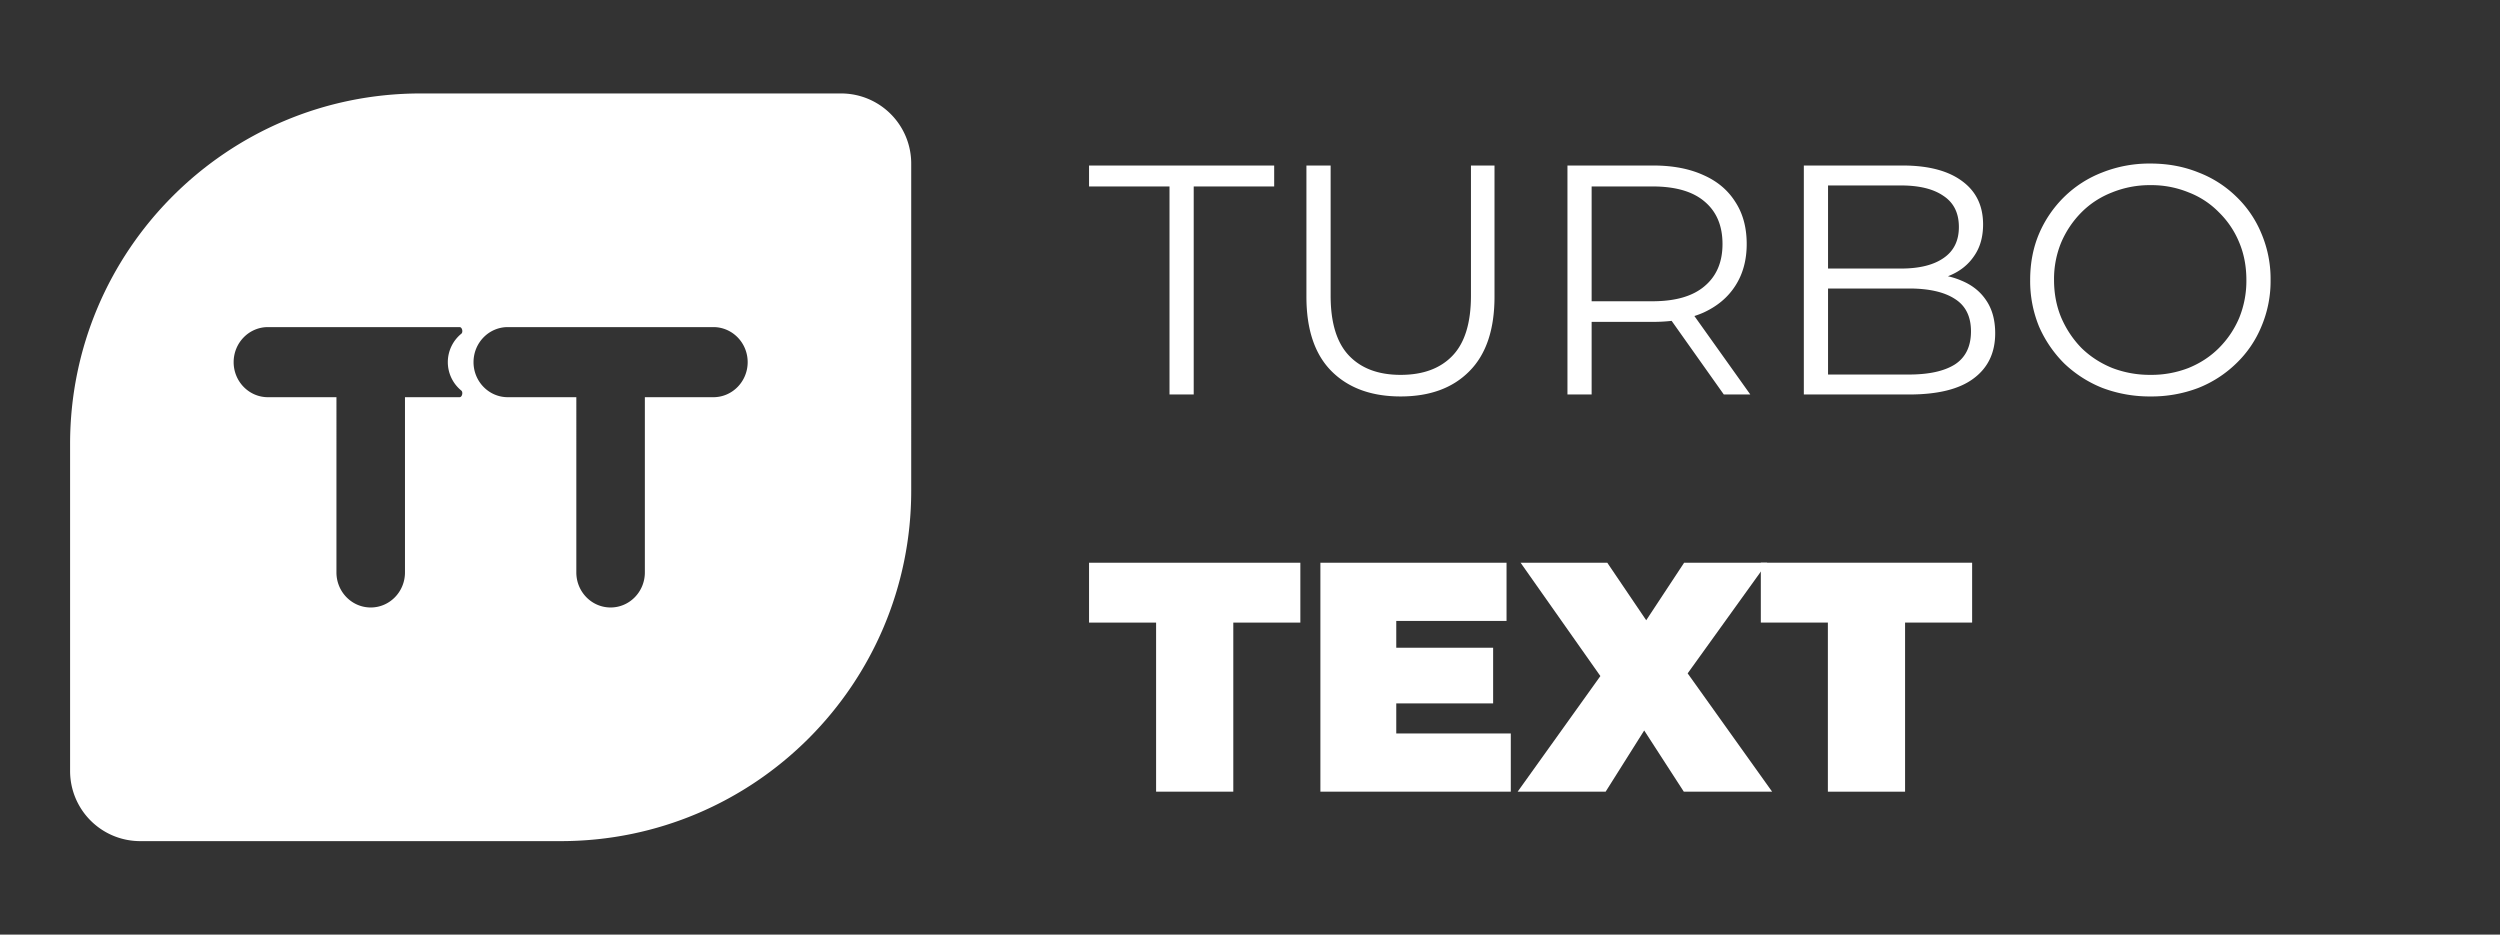
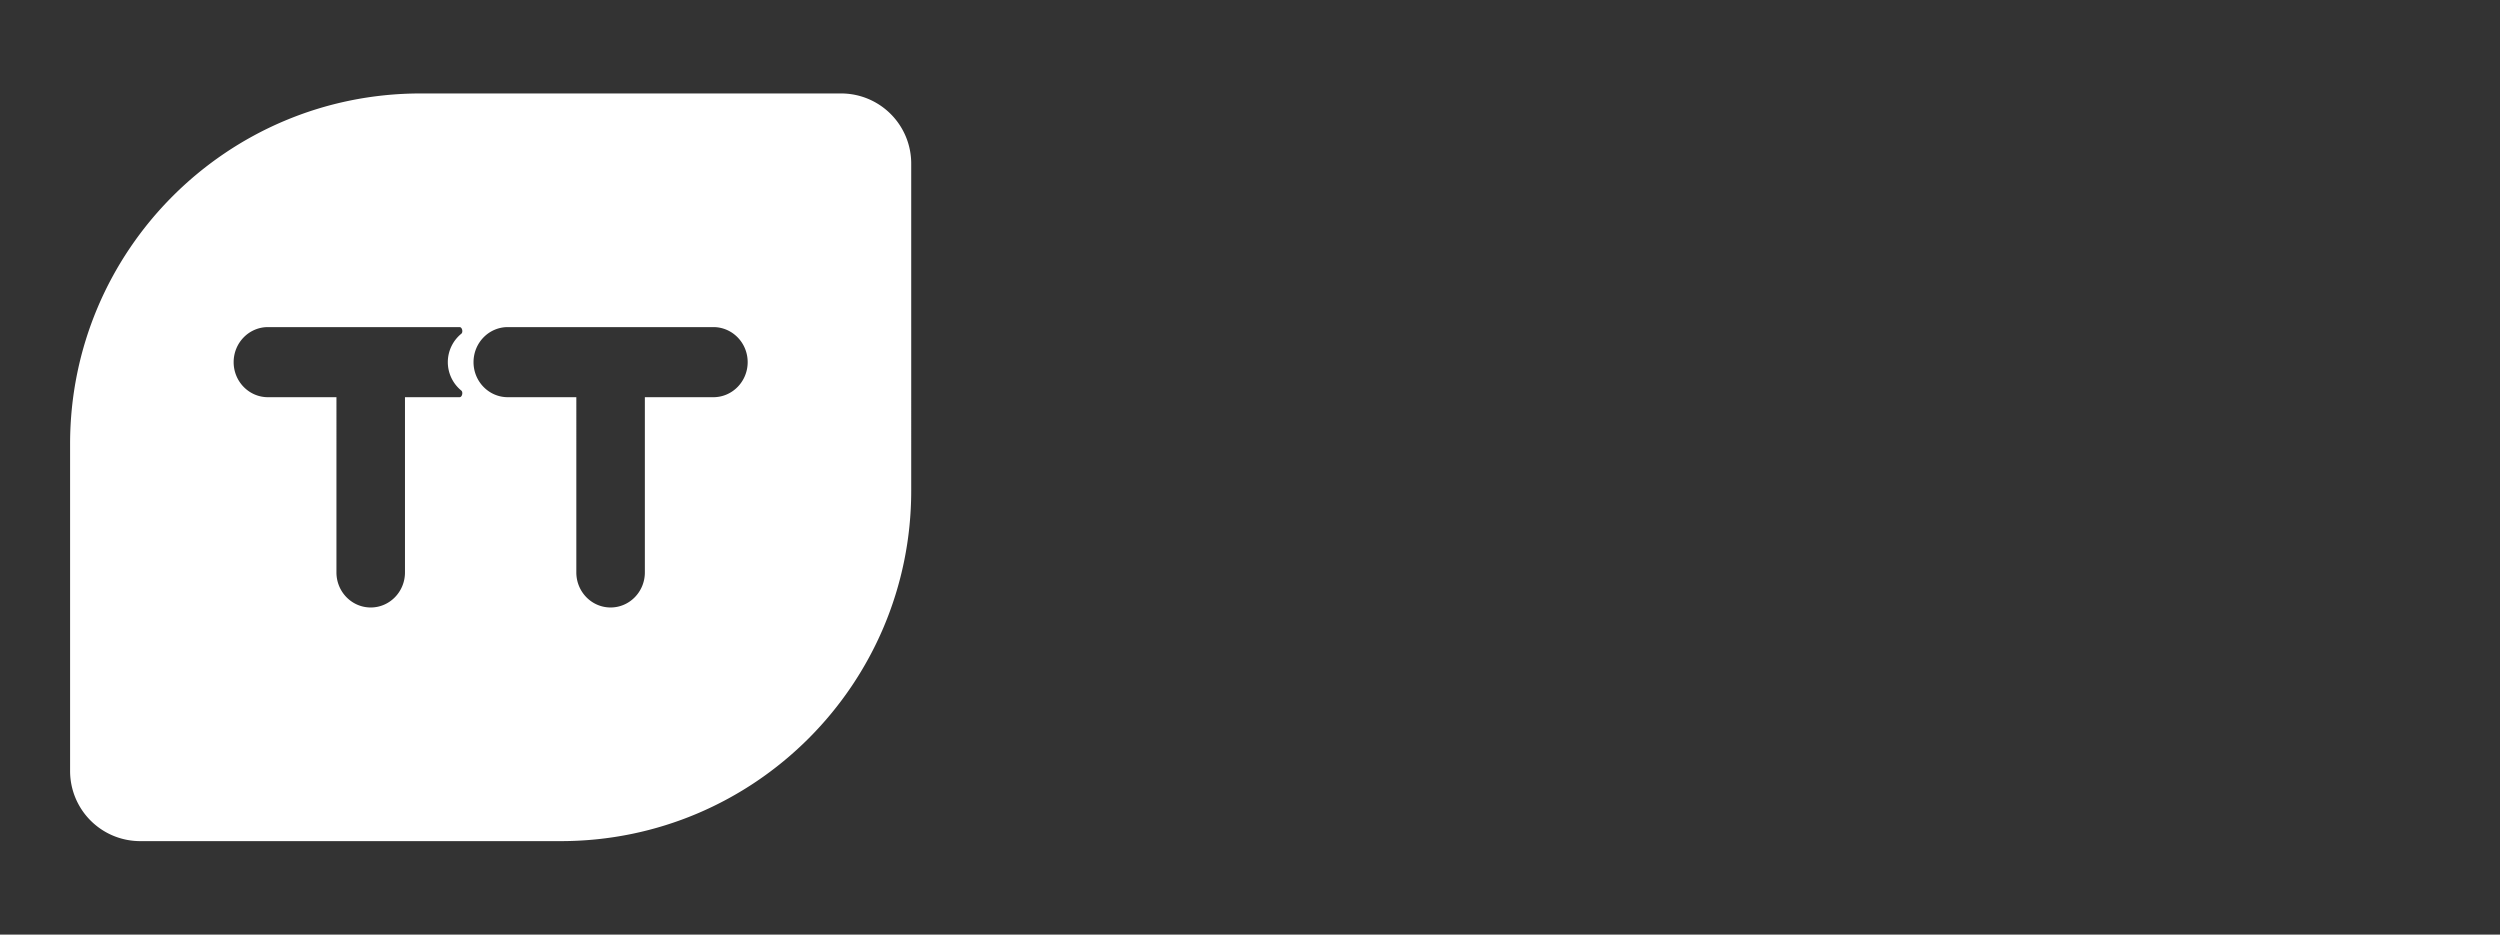
<svg xmlns="http://www.w3.org/2000/svg" width="107" height="40" viewBox="0 0 107 40" fill="none">
  <rect x="0" y="0" width="107" height="40" fill="#333333" stroke="none" />
-   <path d="M50.055 16.884V7.98h-3.444v-.896h7.924v.896h-3.444v8.904h-1.036ZM59.947 16.968c-1.25 0-2.235-.36-2.954-1.078-.719-.719-1.078-1.783-1.078-3.192V7.084h1.036v5.572c0 1.157.261 2.011.784 2.562.523.55 1.26.826 2.212.826.961 0 1.703-.275 2.226-.826.523-.55.784-1.405.784-2.562V7.084h1.008v5.614c0 1.41-.36 2.473-1.078 3.192-.71.719-1.69 1.078-2.94 1.078ZM67.087 16.884v-9.8h3.668c.83 0 1.544.135 2.142.406.597.261 1.054.644 1.372 1.148.326.495.49 1.097.49 1.806 0 .69-.163 1.288-.49 1.792-.318.495-.775.877-1.372 1.148-.598.261-1.312.392-2.142.392H67.66l.462-.476v3.584h-1.036Zm6.692 0-2.52-3.556h1.12l2.534 3.556h-1.134Zm-5.656-3.5-.462-.49h3.066c.98 0 1.722-.215 2.226-.644.513-.43.77-1.031.77-1.806 0-.784-.257-1.39-.77-1.82-.504-.43-1.246-.644-2.226-.644H67.66l.462-.49v5.894ZM77.204 16.884v-9.8h4.228c1.092 0 1.937.22 2.534.658.607.439.91 1.06.91 1.862 0 .532-.126.98-.378 1.344-.243.364-.579.64-1.008.826-.42.187-.882.28-1.386.28l.238-.336c.625 0 1.162.098 1.61.294.457.187.812.471 1.064.854.252.373.378.84.378 1.4 0 .83-.308 1.475-.924 1.932-.607.457-1.526.686-2.758.686h-4.508Zm1.036-.854h3.458c.859 0 1.517-.145 1.974-.434.457-.299.686-.77.686-1.414 0-.635-.229-1.097-.686-1.386-.457-.299-1.115-.448-1.974-.448h-3.57v-.854h3.234c.784 0 1.39-.15 1.82-.448.439-.299.658-.742.658-1.33 0-.597-.22-1.04-.658-1.33-.43-.299-1.036-.448-1.82-.448H78.24v8.092ZM92.043 16.968a5.714 5.714 0 0 1-2.058-.364 5.08 5.08 0 0 1-1.638-1.05 5.118 5.118 0 0 1-1.078-1.582 5.132 5.132 0 0 1-.378-1.988c0-.719.126-1.377.378-1.974a4.908 4.908 0 0 1 1.078-1.582 4.787 4.787 0 0 1 1.638-1.05A5.457 5.457 0 0 1 92.043 7c.737 0 1.418.126 2.044.378a4.744 4.744 0 0 1 1.624 1.036 4.63 4.63 0 0 1 1.078 1.582 4.97 4.97 0 0 1 .392 1.988 4.97 4.97 0 0 1-.392 1.988 4.63 4.63 0 0 1-1.078 1.582 4.921 4.921 0 0 1-1.624 1.05 5.602 5.602 0 0 1-2.044.364Zm0-.924a4.37 4.37 0 0 0 1.624-.294c.504-.205.938-.49 1.302-.854.373-.373.662-.803.868-1.288a4.196 4.196 0 0 0 .308-1.624c0-.588-.103-1.125-.308-1.61a3.828 3.828 0 0 0-.868-1.288 3.633 3.633 0 0 0-1.302-.854 4.195 4.195 0 0 0-1.624-.308 4.3 4.3 0 0 0-1.638.308c-.504.196-.943.48-1.316.854a4.122 4.122 0 0 0-.868 1.288 4.092 4.092 0 0 0-.308 1.61c0 .579.102 1.115.308 1.61.214.495.504.929.868 1.302.373.364.812.649 1.316.854a4.48 4.48 0 0 0 1.638.294ZM49.481 33.884v-7.238h-2.87v-2.562h9.044v2.562h-2.87v7.238h-3.304ZM59.538 27.724h4.368v2.38h-4.368v-2.38Zm.224 3.668h4.9v2.492h-8.149v-9.8h7.967v2.492H59.76v4.816ZM64.955 33.884l4.368-6.104-.014 2.31-4.228-6.006h3.71l2.464 3.64-1.582.014 2.408-3.654h3.556l-4.228 5.88v-2.296l4.438 6.216h-3.78l-2.464-3.808 1.526-.014-2.408 3.822h-3.766Z" fill="#fff" />
-   <path d="M78.233 33.884v-7.238h-2.87v-2.562h9.044v2.562h-2.87v7.238h-3.304Z" fill="#fff" />
  <path fill-rule="evenodd" clip-rule="evenodd" d="M18 4C9.716 4 3 10.716 3 19v14a3 3 0 0 0 3 3h18c8.284 0 15-6.716 15-15V7a3 3 0 0 0-3-3H18Zm-8 11.5c0-.828.657-1.5 1.467-1.5h8.204c.11 0 .158.216.072.285a1.569 1.569 0 0 0 0 2.43c.086.07.037.285-.072.285h-2.338v7.5c0 .828-.656 1.5-1.466 1.5-.81 0-1.467-.672-1.467-1.5V17h-2.933c-.81 0-1.467-.672-1.467-1.5Zm10.267 0c0-.828.656-1.5 1.466-1.5h8.8c.81 0 1.467.672 1.467 1.5s-.657 1.5-1.467 1.5H27.6v7.5c0 .828-.657 1.5-1.467 1.5s-1.466-.672-1.466-1.5V17h-2.934c-.81 0-1.466-.672-1.466-1.5Z" fill="#fff" />
</svg>